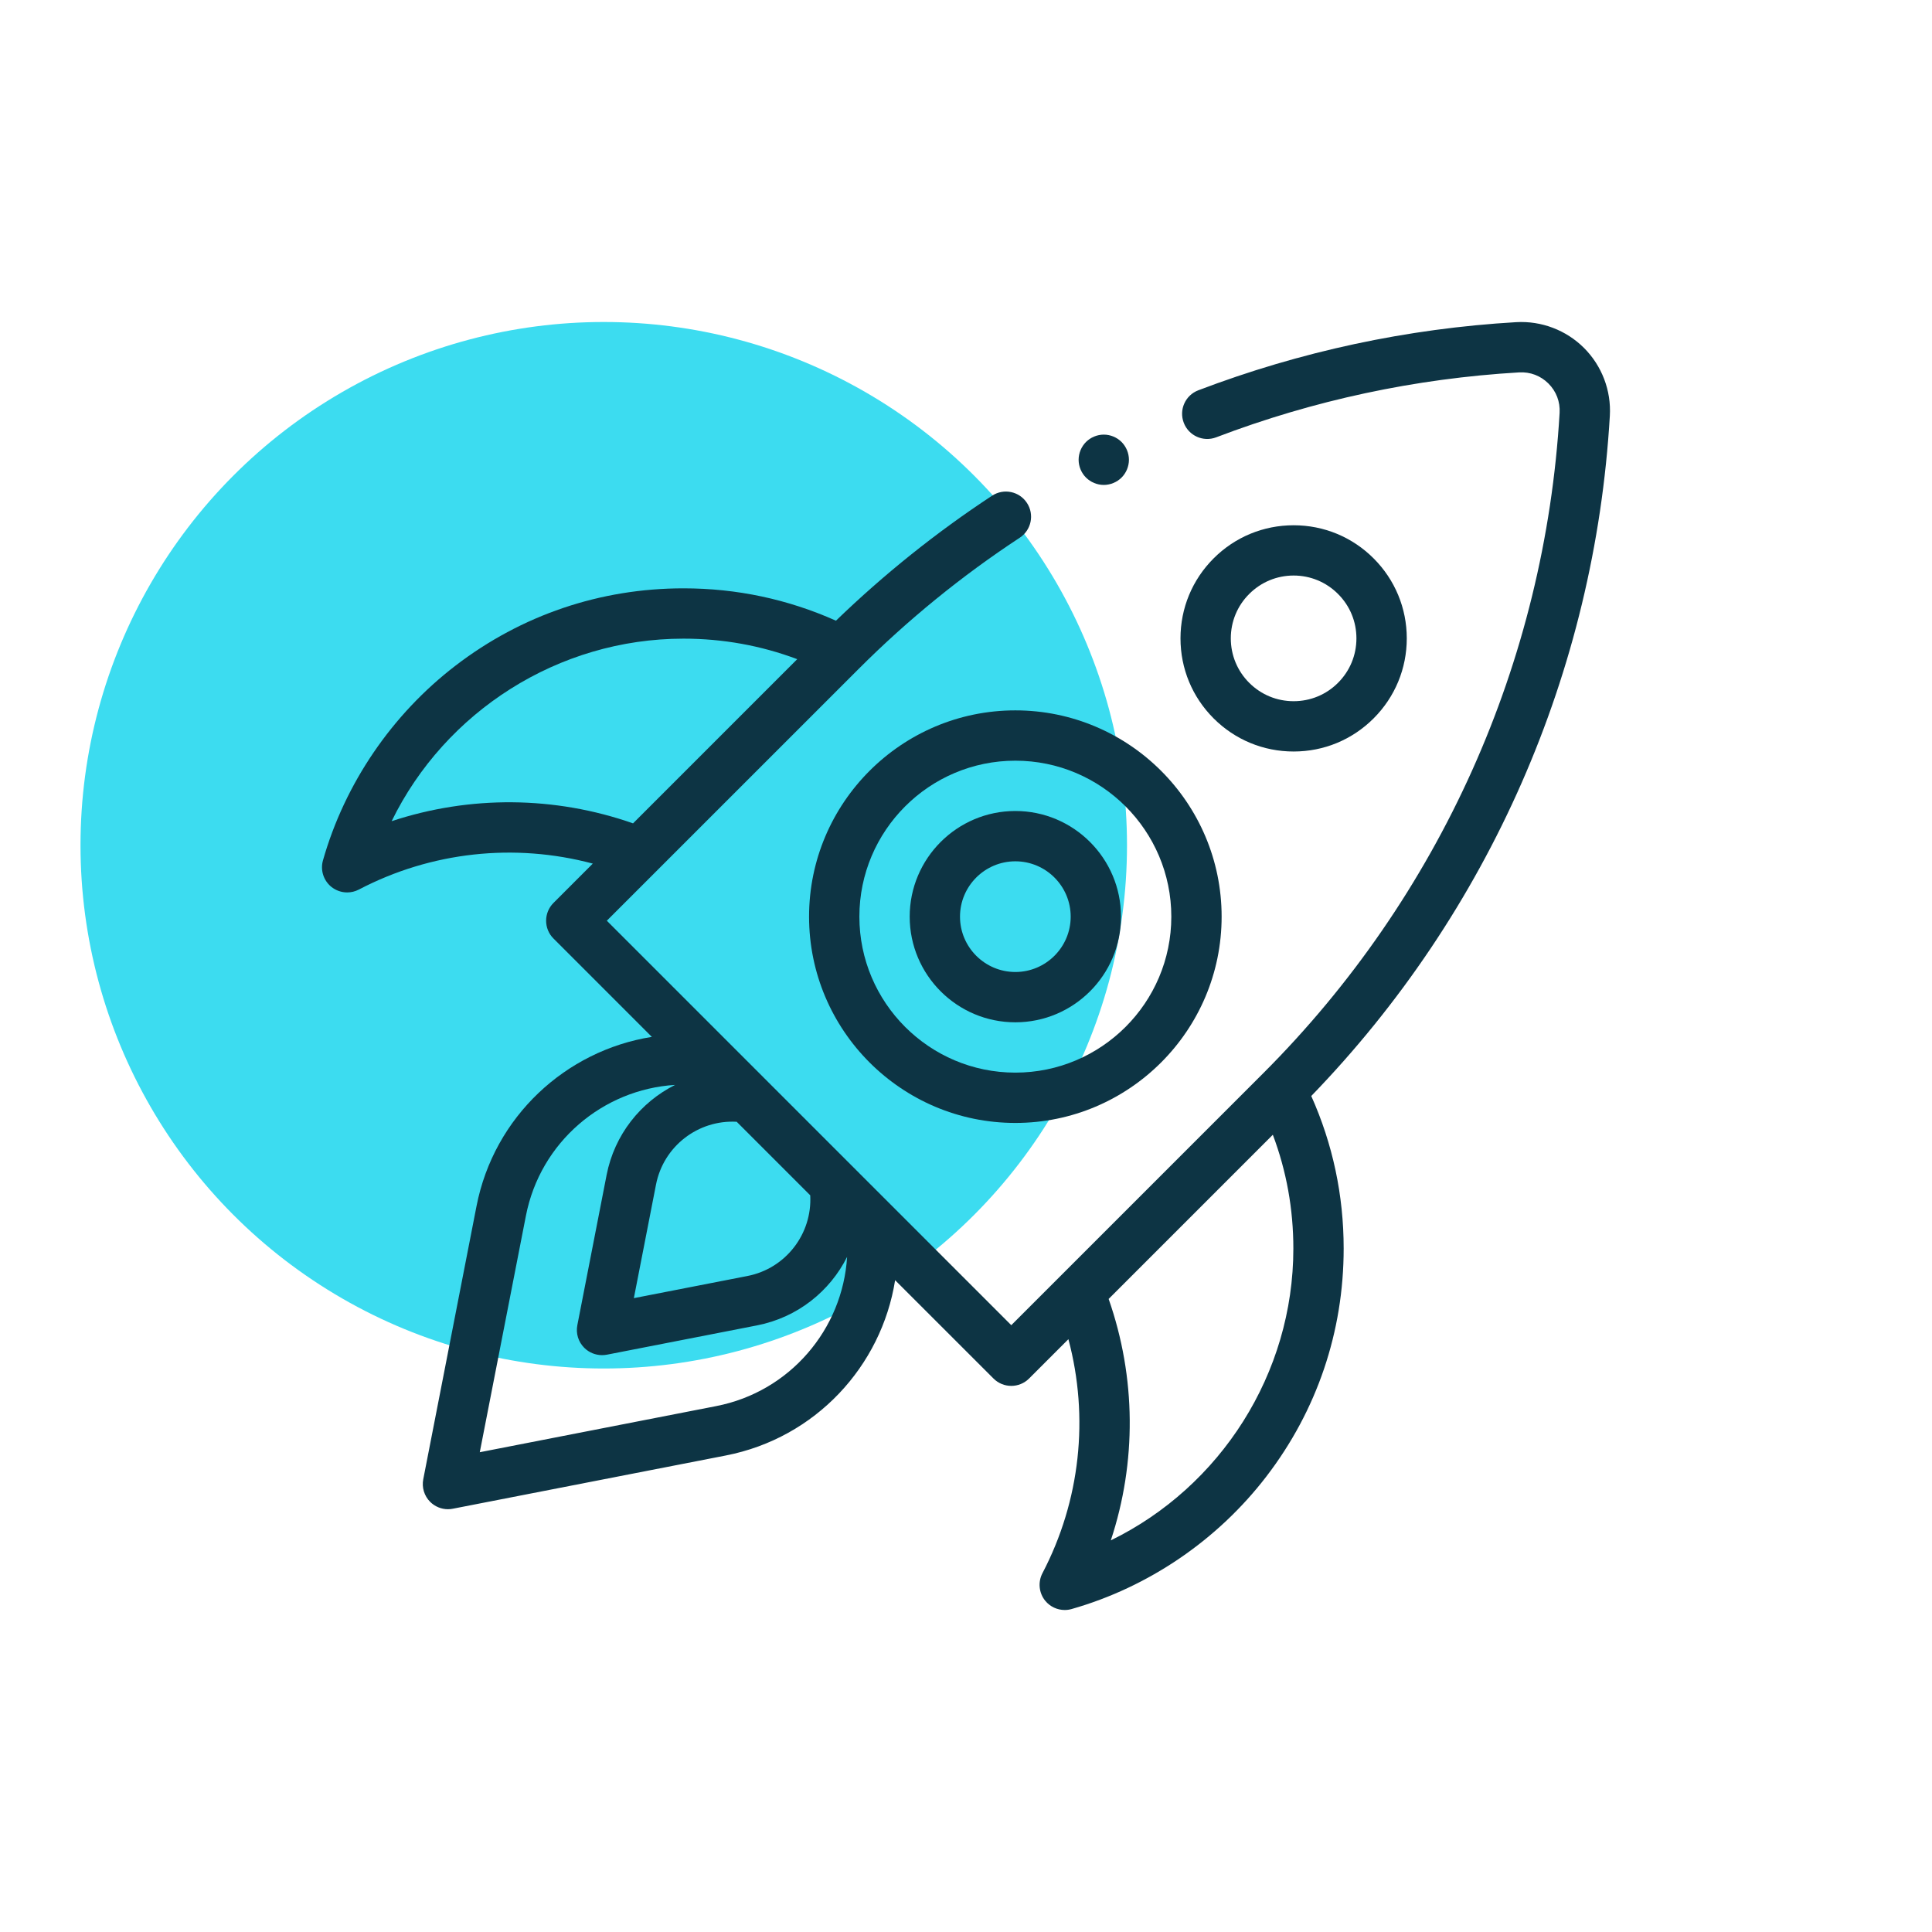
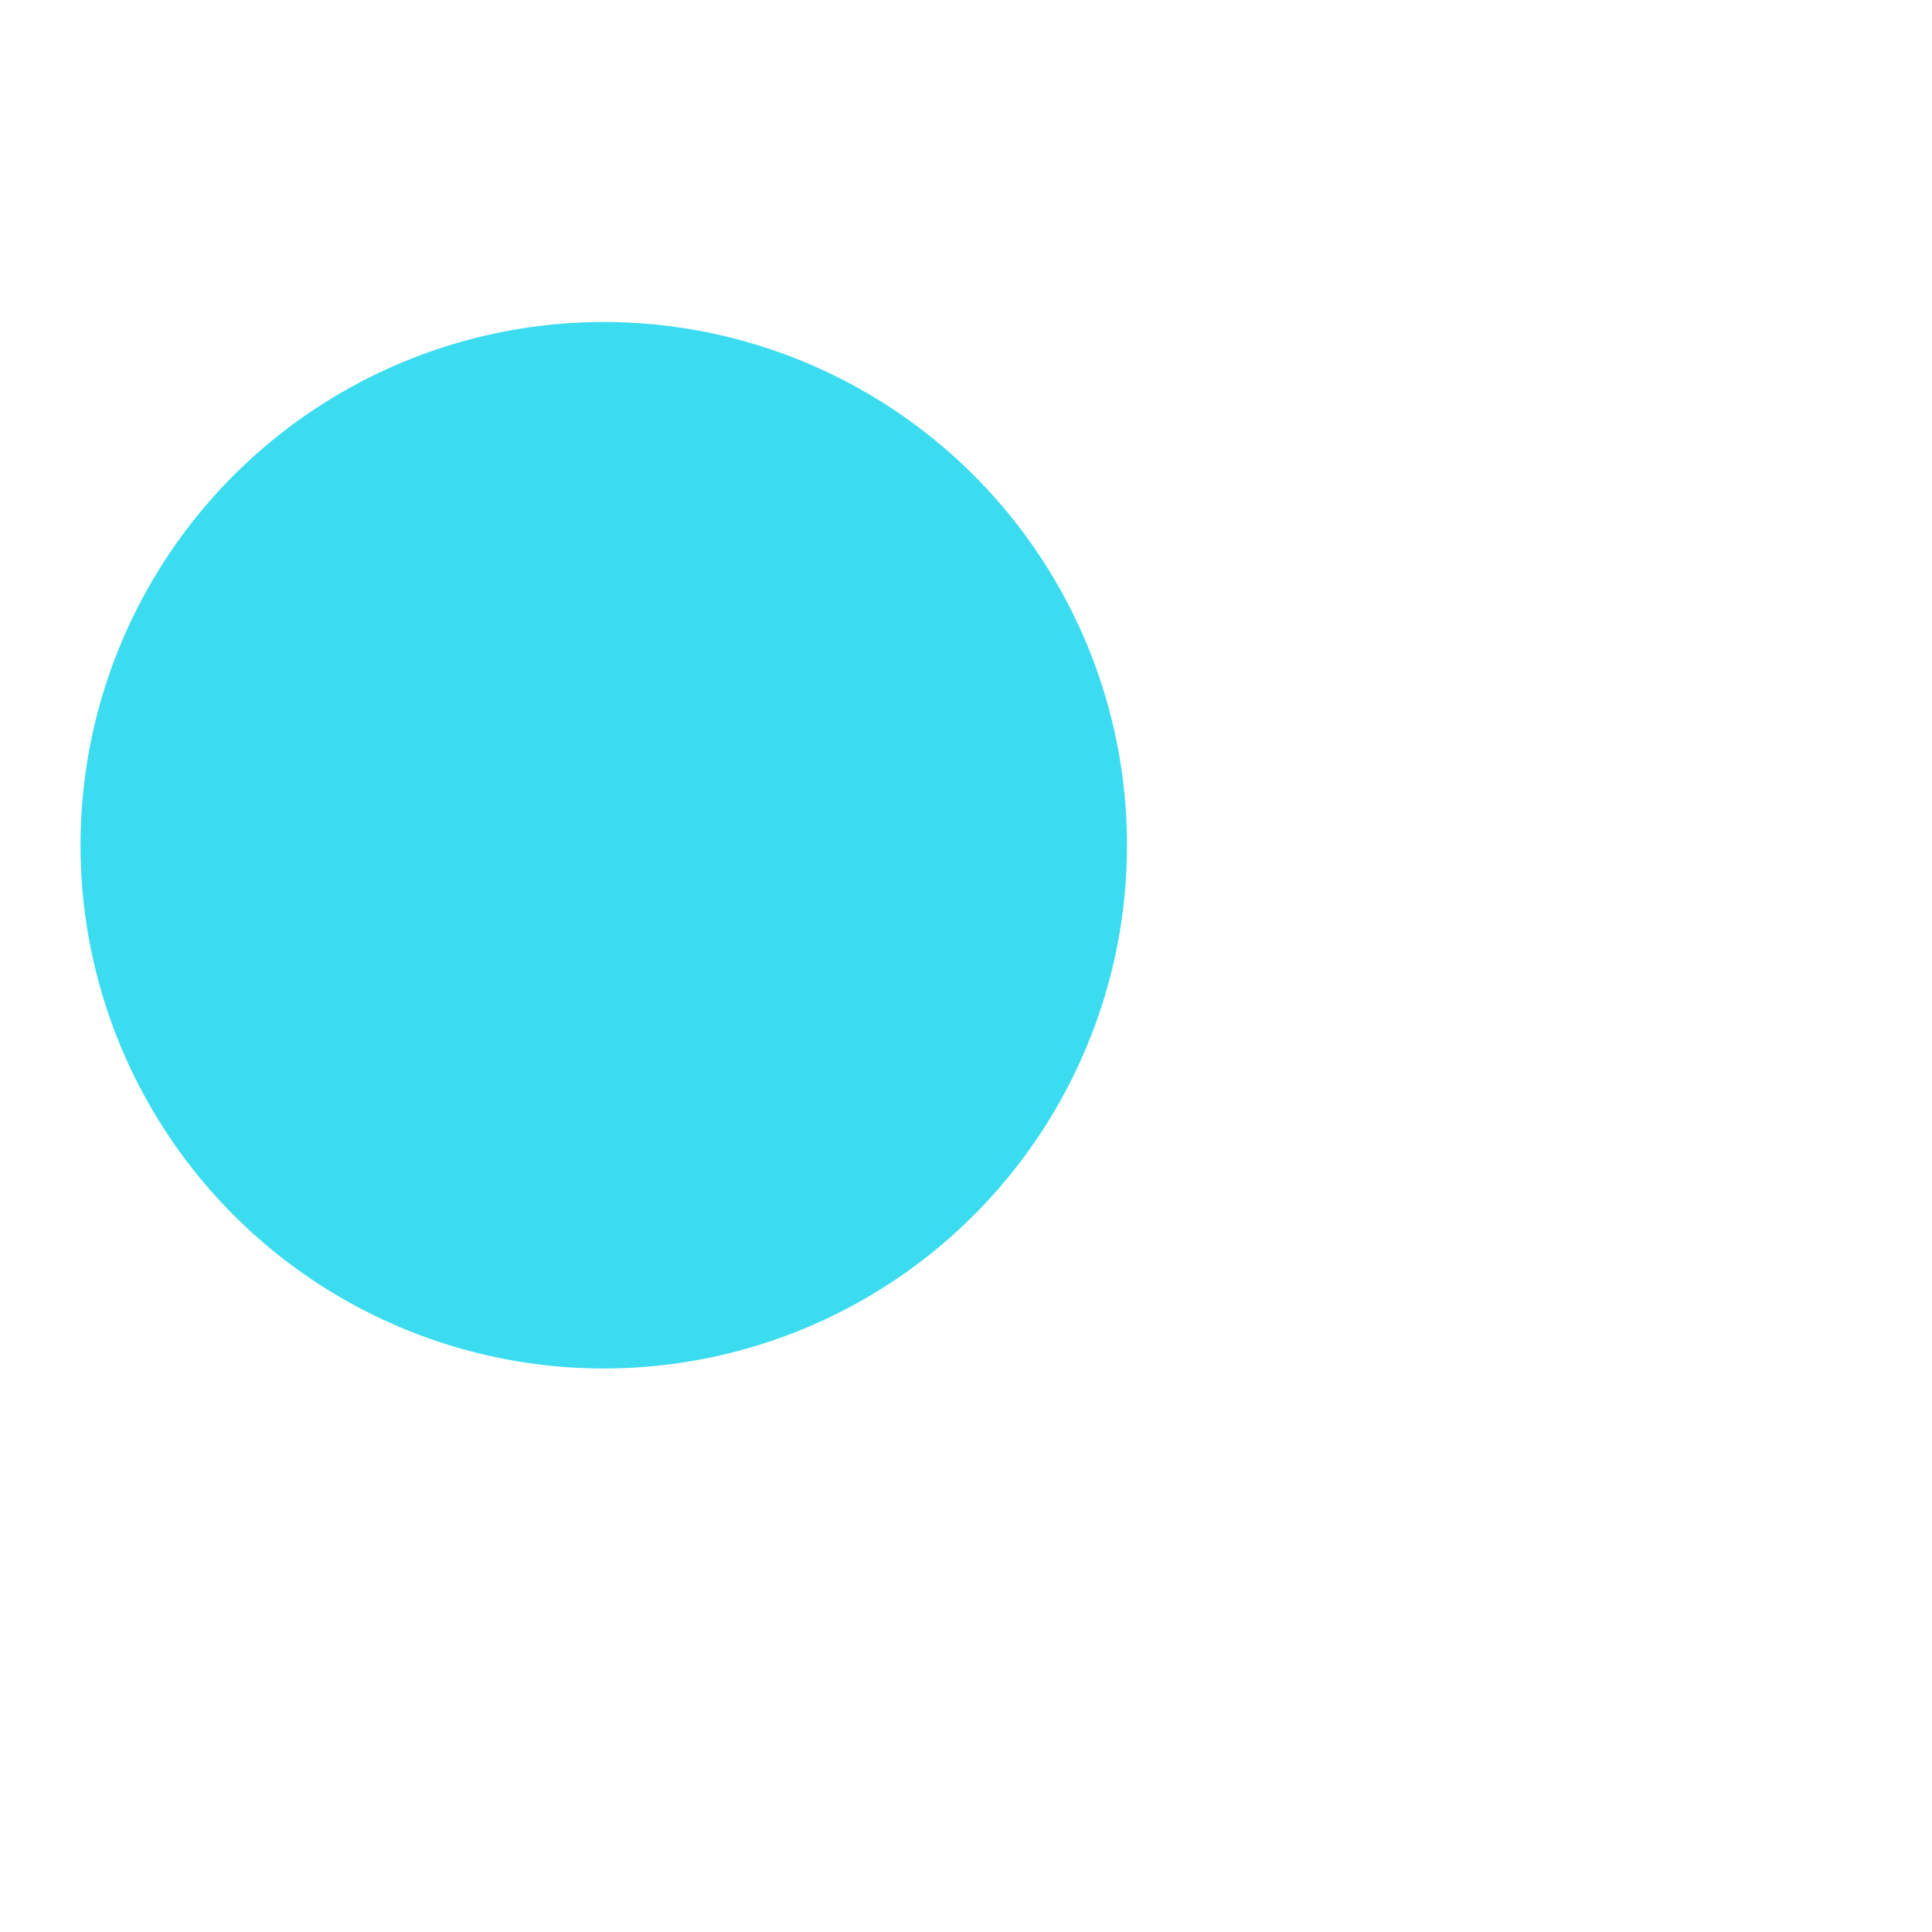
<svg xmlns="http://www.w3.org/2000/svg" width="48" height="48" viewBox="0 0 48 48" fill="none">
  <circle cx="15" cy="21" r="13" fill="#3CDCF0" />
  <g clip-path="url(#clip0)">
    <path d="M39.355 8.645C38.91 8.201 38.296 7.968 37.669 8.004C34.962 8.162 32.305 8.732 29.771 9.697C29.448 9.82 29.287 10.181 29.41 10.503C29.532 10.826 29.894 10.988 30.216 10.865C32.63 9.945 35.162 9.403 37.742 9.252C38.017 9.236 38.276 9.334 38.471 9.529C38.666 9.724 38.764 9.983 38.748 10.258C38.386 16.451 35.772 22.277 31.386 26.663L25.125 32.924L15.076 22.875L21.337 16.615C22.553 15.399 23.898 14.304 25.335 13.36C25.623 13.171 25.704 12.783 25.514 12.495C25.325 12.206 24.937 12.126 24.649 12.315C23.264 13.225 21.961 14.269 20.769 15.421C19.576 14.888 18.304 14.617 16.981 14.617C14.914 14.617 12.958 15.28 11.322 16.534C9.738 17.747 8.567 19.467 8.024 21.376C7.955 21.616 8.037 21.874 8.23 22.032C8.344 22.124 8.484 22.172 8.625 22.172C8.724 22.172 8.823 22.149 8.915 22.101C10.715 21.159 12.787 20.938 14.728 21.456L13.751 22.433C13.633 22.551 13.568 22.71 13.568 22.875C13.568 23.041 13.633 23.2 13.751 23.317L16.195 25.761C14.058 26.101 12.274 27.739 11.839 29.966L10.516 36.751C10.476 36.955 10.54 37.166 10.687 37.313C10.806 37.431 10.965 37.496 11.129 37.496C11.169 37.496 11.209 37.492 11.249 37.484L18.034 36.161C20.262 35.726 21.9 33.943 22.239 31.806L24.683 34.249C24.805 34.371 24.965 34.432 25.125 34.432C25.285 34.432 25.445 34.371 25.567 34.249L26.544 33.272C27.062 35.214 26.841 37.286 25.899 39.086C25.784 39.307 25.811 39.576 25.968 39.77C26.089 39.918 26.268 40 26.453 40C26.51 40 26.568 39.992 26.624 39.976C28.533 39.433 30.253 38.262 31.466 36.678C32.72 35.042 33.383 33.086 33.383 31.019C33.383 29.696 33.112 28.424 32.578 27.23C36.995 22.666 39.625 16.683 39.996 10.331C40.033 9.704 39.799 9.09 39.355 8.645V8.645ZM9.73 20.402C11.061 17.676 13.871 15.867 16.981 15.867C17.961 15.867 18.908 16.039 19.807 16.377L15.728 20.456C13.776 19.773 11.67 19.761 9.73 20.402ZM18.569 31.702L15.748 32.252L16.298 29.432C16.484 28.476 17.347 27.817 18.303 27.87L20.13 29.697C20.183 30.652 19.524 31.516 18.569 31.702ZM17.794 34.934L11.92 36.08L13.066 30.206C13.423 28.374 14.976 27.064 16.773 26.954C15.919 27.382 15.267 28.188 15.071 29.192L14.344 32.923C14.304 33.128 14.368 33.338 14.515 33.485C14.633 33.603 14.793 33.668 14.957 33.668C14.997 33.668 15.037 33.664 15.077 33.657L18.808 32.929C19.813 32.733 20.618 32.081 21.046 31.227C20.936 33.024 19.627 34.577 17.794 34.934ZM27.598 38.27C28.24 36.33 28.227 34.224 27.544 32.272L31.623 28.193C31.962 29.092 32.133 30.039 32.133 31.02C32.133 34.128 30.324 36.939 27.598 38.27Z" fill="#0D3444" />
    <path d="M20.101 22.774C20.101 25.6 22.4 27.899 25.226 27.899C28.052 27.899 30.351 25.6 30.351 22.774C30.351 19.948 28.052 17.649 25.226 17.649C22.4 17.649 20.101 19.948 20.101 22.774ZM29.101 22.774C29.101 24.911 27.363 26.649 25.226 26.649C23.089 26.649 21.351 24.911 21.351 22.774C21.351 20.637 23.089 18.899 25.226 18.899C27.363 18.899 29.101 20.637 29.101 22.774Z" fill="#0D3444" />
-     <path d="M22.601 22.774C22.601 24.222 23.778 25.399 25.226 25.399C26.673 25.399 27.851 24.222 27.851 22.774C27.851 21.327 26.673 20.149 25.226 20.149C23.778 20.149 22.601 21.327 22.601 22.774ZM26.601 22.774C26.601 23.532 25.984 24.149 25.226 24.149C24.468 24.149 23.851 23.532 23.851 22.774C23.851 22.016 24.468 21.399 25.226 21.399C25.984 21.399 26.601 22.016 26.601 22.774Z" fill="#0D3444" />
-     <path d="M34.127 17.848C34.658 17.317 34.951 16.611 34.951 15.86C34.951 15.11 34.658 14.404 34.127 13.873C33.596 13.342 32.891 13.05 32.14 13.05C31.389 13.05 30.683 13.342 30.152 13.873C29.621 14.404 29.329 15.11 29.329 15.86C29.329 16.611 29.621 17.317 30.152 17.848C30.683 18.379 31.389 18.671 32.14 18.671C32.891 18.671 33.596 18.379 34.127 17.848ZM30.579 15.86C30.579 15.443 30.741 15.051 31.036 14.757C31.331 14.462 31.723 14.299 32.14 14.299C32.557 14.299 32.949 14.462 33.243 14.757C33.538 15.051 33.7 15.443 33.7 15.86C33.7 16.277 33.538 16.669 33.243 16.964C32.949 17.259 32.557 17.421 32.14 17.421C31.723 17.421 31.331 17.259 31.036 16.964C30.741 16.669 30.579 16.277 30.579 15.86Z" fill="#0D3444" />
    <path d="M27.423 12.048C27.587 12.048 27.749 11.981 27.865 11.865C27.981 11.749 28.048 11.588 28.048 11.423C28.048 11.259 27.981 11.098 27.865 10.981C27.749 10.865 27.587 10.798 27.423 10.798C27.259 10.798 27.098 10.865 26.981 10.981C26.865 11.098 26.798 11.259 26.798 11.423C26.798 11.588 26.865 11.749 26.981 11.865C27.098 11.981 27.259 12.048 27.423 12.048Z" fill="#0D3444" />
  </g>
  <defs>
    <clipPath id="clip0">
-       <rect width="32" height="32" fill="white" transform="translate(8 8)" />
-     </clipPath>
+       </clipPath>
  </defs>
</svg>